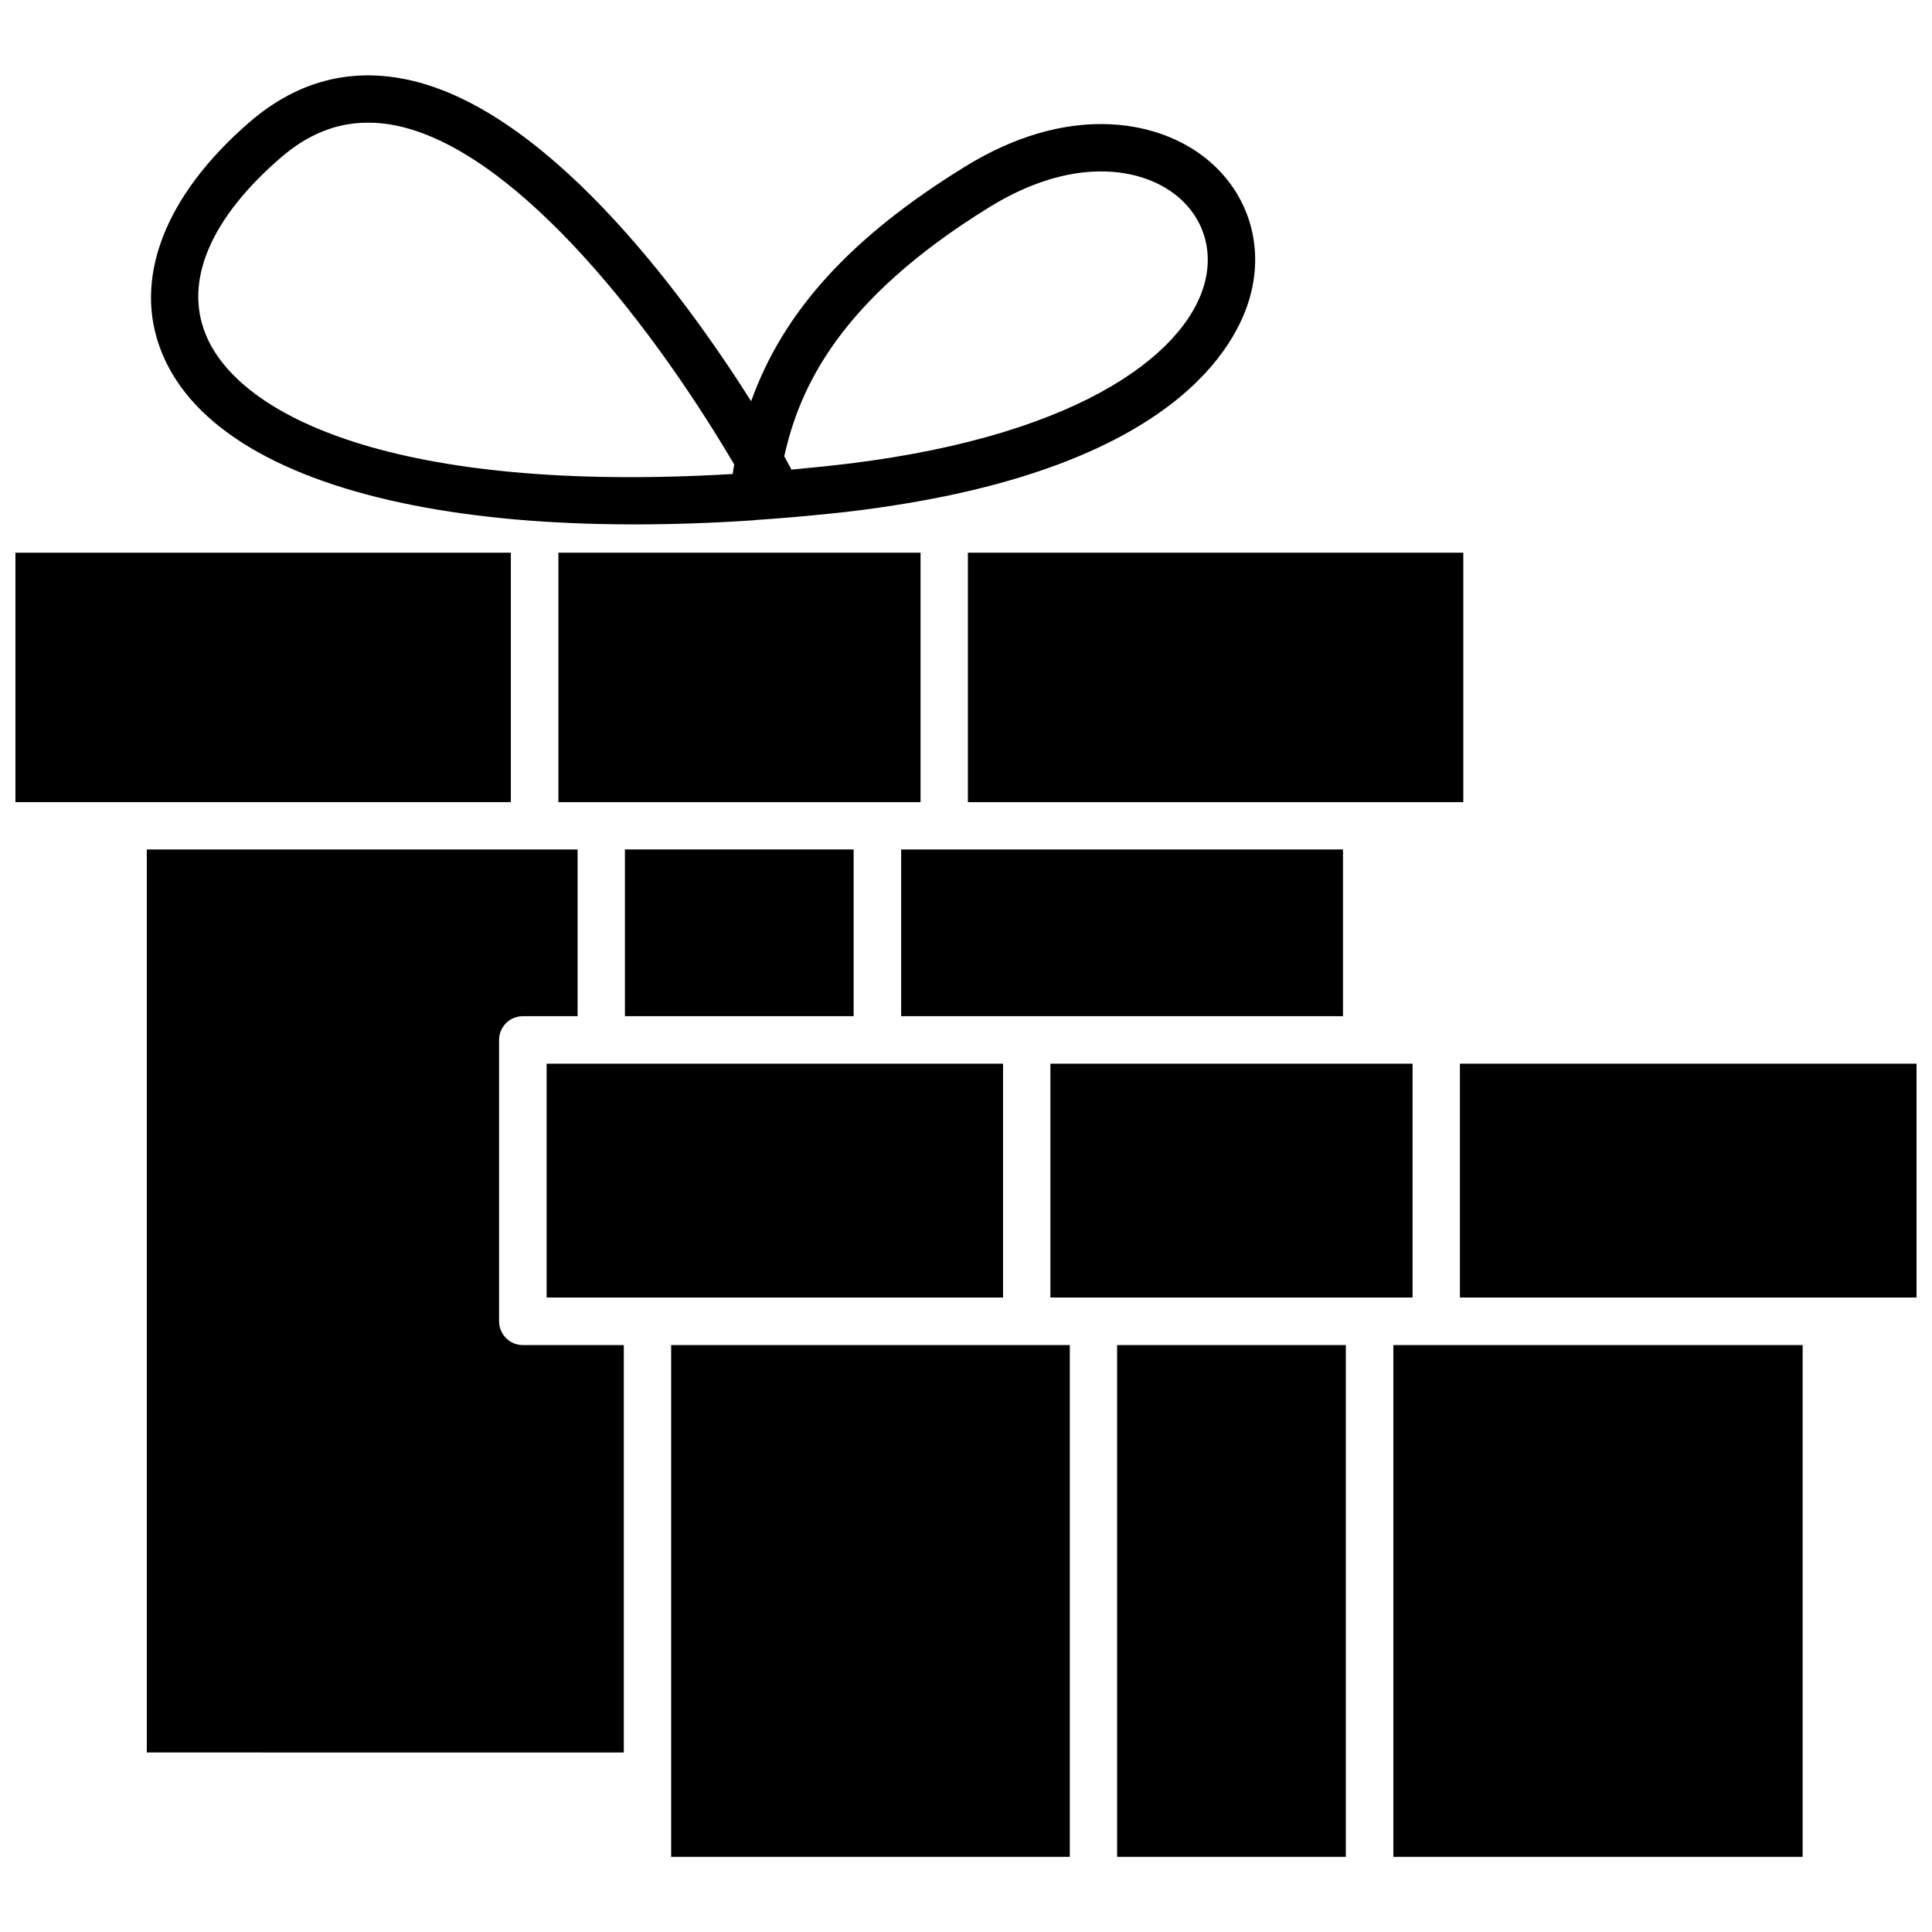
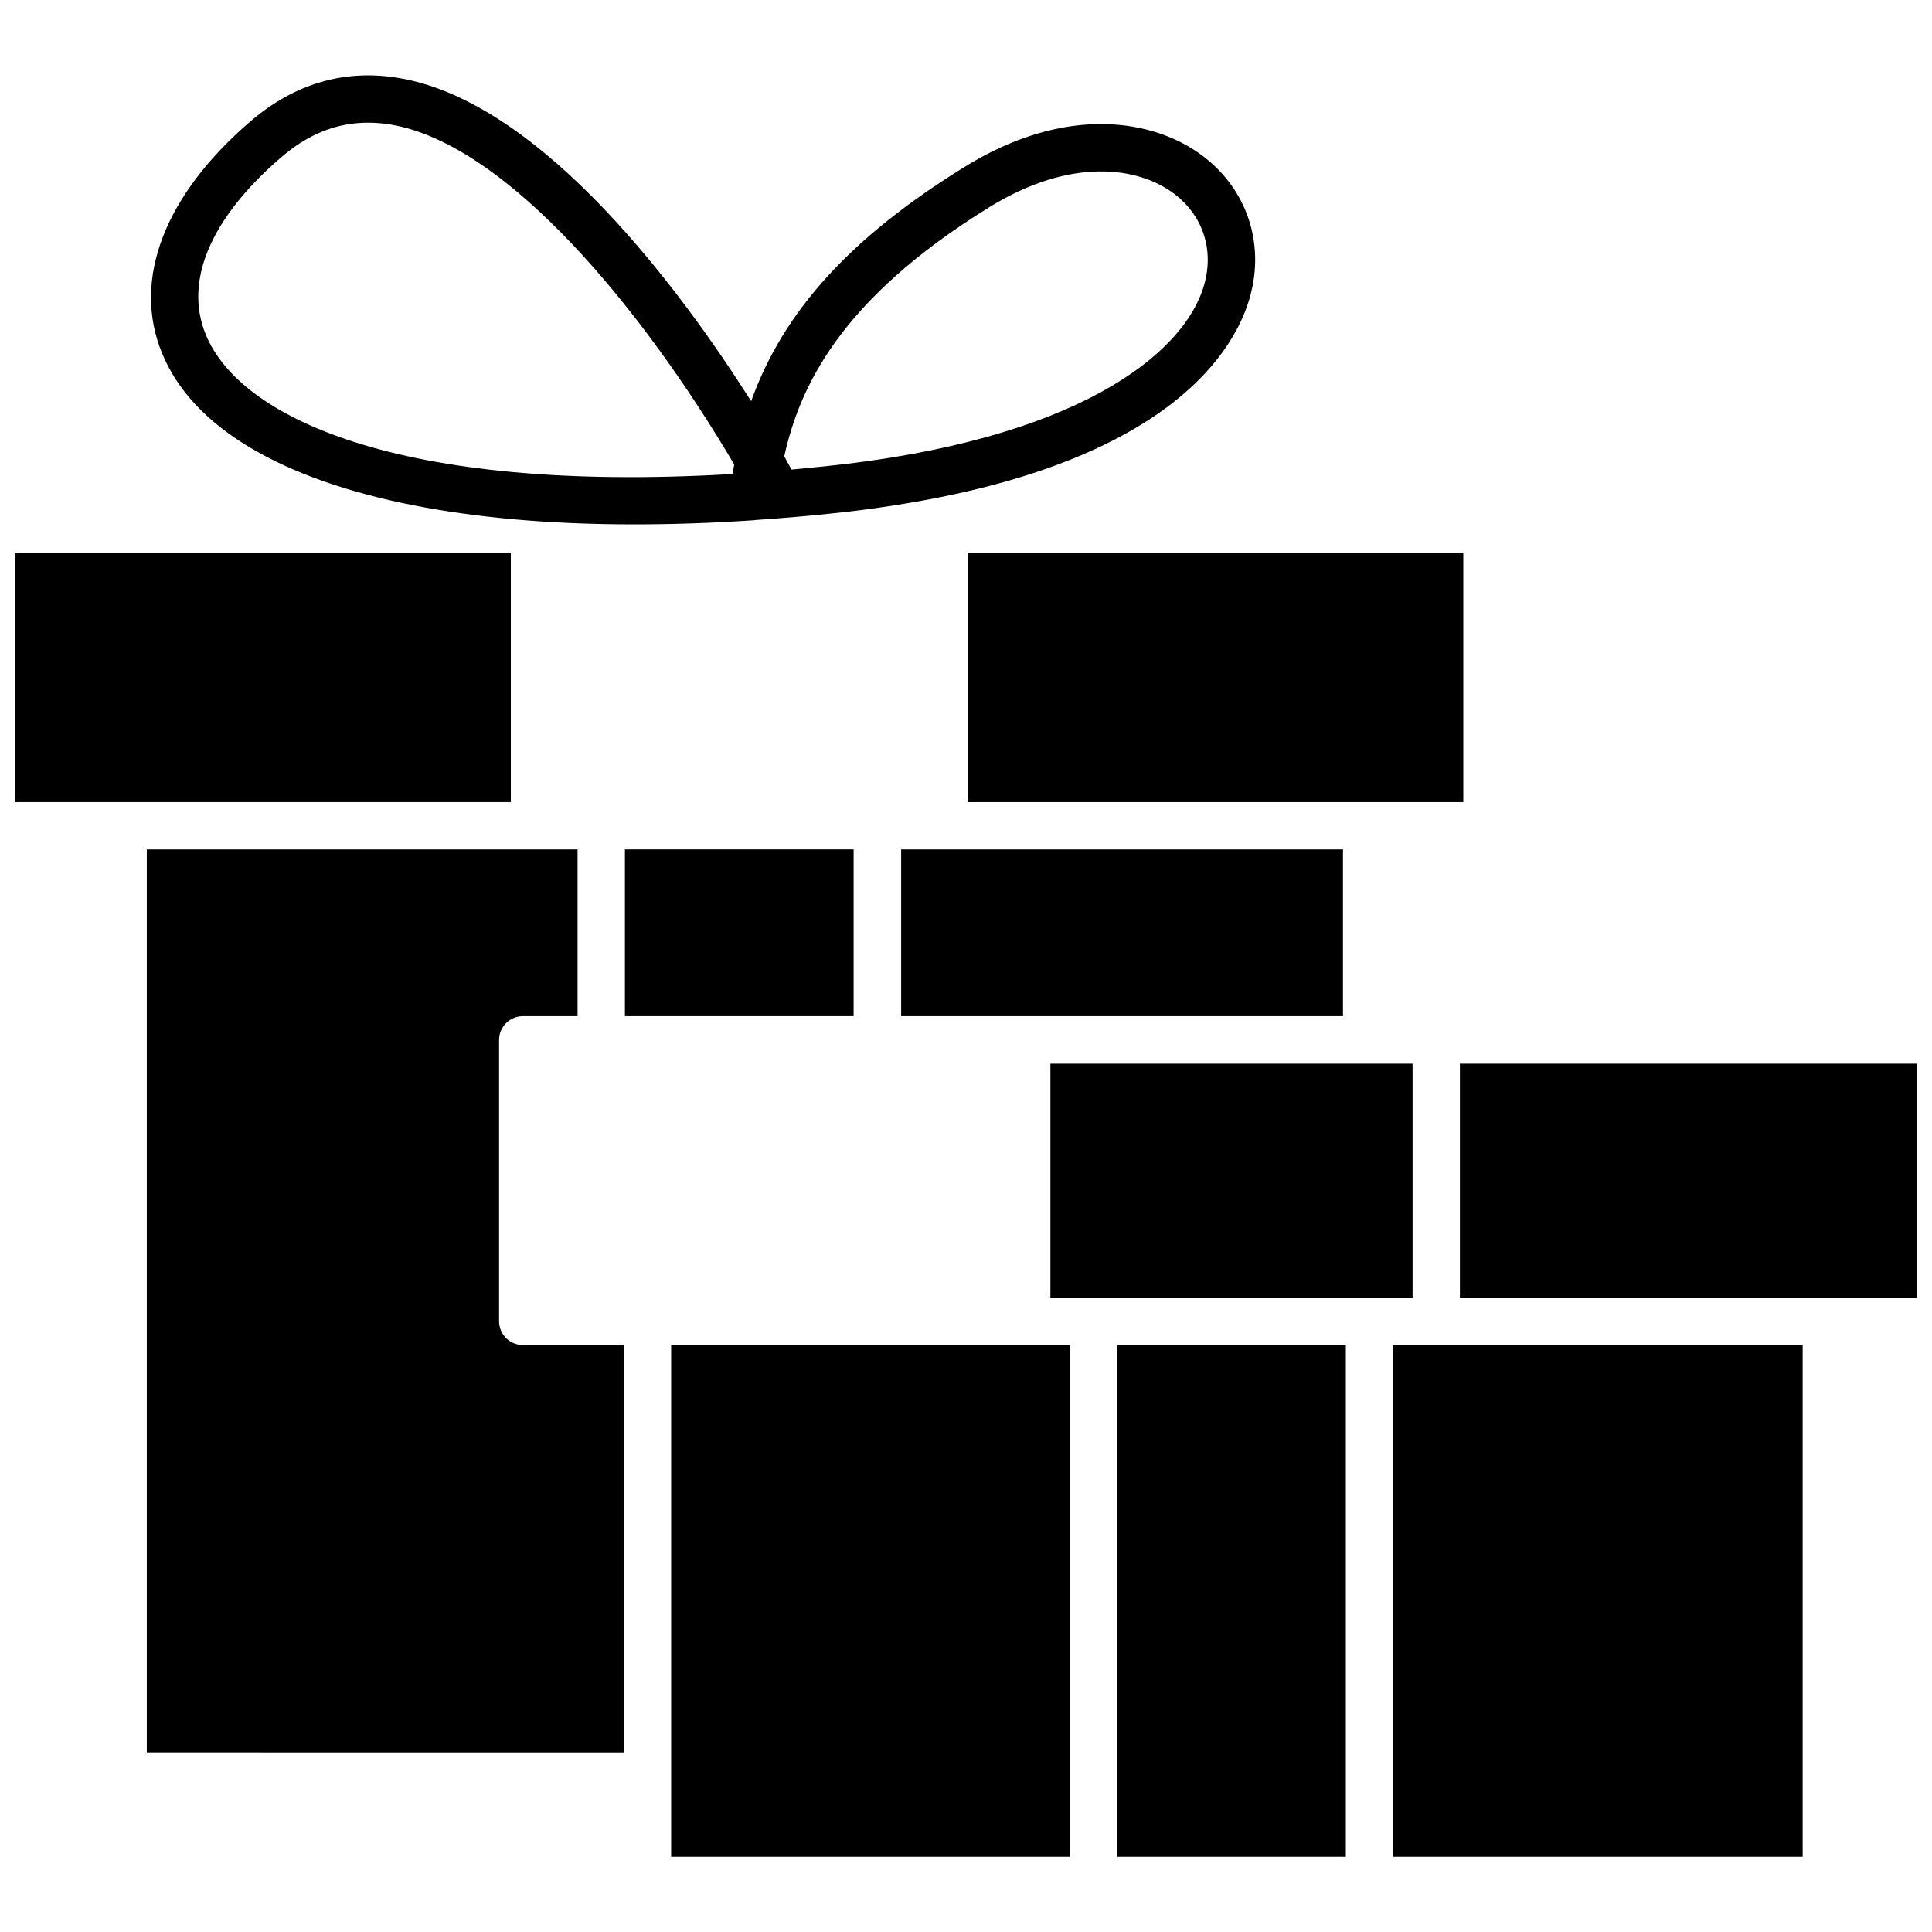
<svg xmlns="http://www.w3.org/2000/svg" width="800px" height="800px" version="1.1" viewBox="144 144 512 512">
  <defs>
    <clipPath id="b">
      <path d="m530 425h121.9v63h-121.9z" />
    </clipPath>
    <clipPath id="a">
      <path d="m148.09 290h131.91v67h-131.91z" />
    </clipPath>
  </defs>
-   <path d="m288.86 425.89h120.96v61.969h-120.96z" />
  <g clip-path="url(#b)">
    <path d="m530.89 425.89h121.02v61.969h-121.02z" />
  </g>
  <path d="m400.5 290.47h131.29v66.102h-131.29z" />
  <g clip-path="url(#a)">
    <path d="m148.09 290.47h131.29v66.102h-131.29z" />
  </g>
-   <path d="m291.98 290.47h95.977v66.102h-95.977z" />
  <path d="m309.61 369.11h60.609v44.184h-60.609z" />
  <path d="m276.26 494.16v-74.562c0-3.477 2.82-6.297 6.297-6.297h14.508v-44.184l-114.16-0.004v239.31l126.41 0.004v-107.97h-26.754c-3.473 0-6.297-2.82-6.297-6.297z" />
  <path d="m422.37 425.89h95.977v61.969h-95.977z" />
  <path d="m416.12 413.3h83.785v-44.184l-117.09-0.004v44.184h33c0.098 0.004 0.148 0.004 0.301 0.004z" />
  <path d="m321.86 500.46h105.65v135.62h-105.65z" />
  <path d="m440.05 500.46h60.609v135.62h-60.609z" />
  <path d="m513.25 500.46h108.47v135.62h-108.47z" />
  <path d="m253.69 277.93c8.16 1.613 16.93 2.82 26.301 3.68 10.027 0.906 20.707 1.359 32.043 1.359 10.176 0 20.859-0.352 31.941-1.109 0.102 0 0.152 0 0.25-0.051 6.801-0.453 13.199-1.008 19.496-1.664 6.047-0.605 11.789-1.359 17.23-2.215 74.059-11.488 90.637-41.969 94.312-55.27 3.981-14.258-0.855-28.566-12.594-37.383-12.695-9.574-35.973-13.805-63.078 2.973-29.926 18.488-47.914 38.039-56.527 62.07-17.887-28.215-55.066-79.25-93.355-85.648-14.41-2.418-27.66 1.461-39.398 11.539-22.824 19.648-31.336 42.02-23.375 61.363 8.012 19.648 31.59 33.453 66.754 40.355zm152.45-78.996c21.766-13.453 39.598-10.68 48.969-3.629 7.609 5.742 10.629 14.711 8.062 23.98-5.238 18.895-34.512 41.516-100.76 48.316-2.871 0.301-5.742 0.555-8.715 0.855-0.102-0.301-0.25-0.605-0.402-0.855 0 0-0.504-0.957-1.461-2.672 4.027-18.035 14.406-41.363 54.309-65.996zm-187.67-13.203c7.152-6.195 14.762-9.219 23.023-9.219 1.965 0 3.981 0.152 6.098 0.504 31.035 5.238 67.109 49.574 90.988 90.082-0.152 0.805-0.301 1.664-0.402 2.519-89.477 5.289-130.84-15.418-139.61-36.879-5.898-14.207 1.207-30.883 19.898-47.008z" />
</svg>